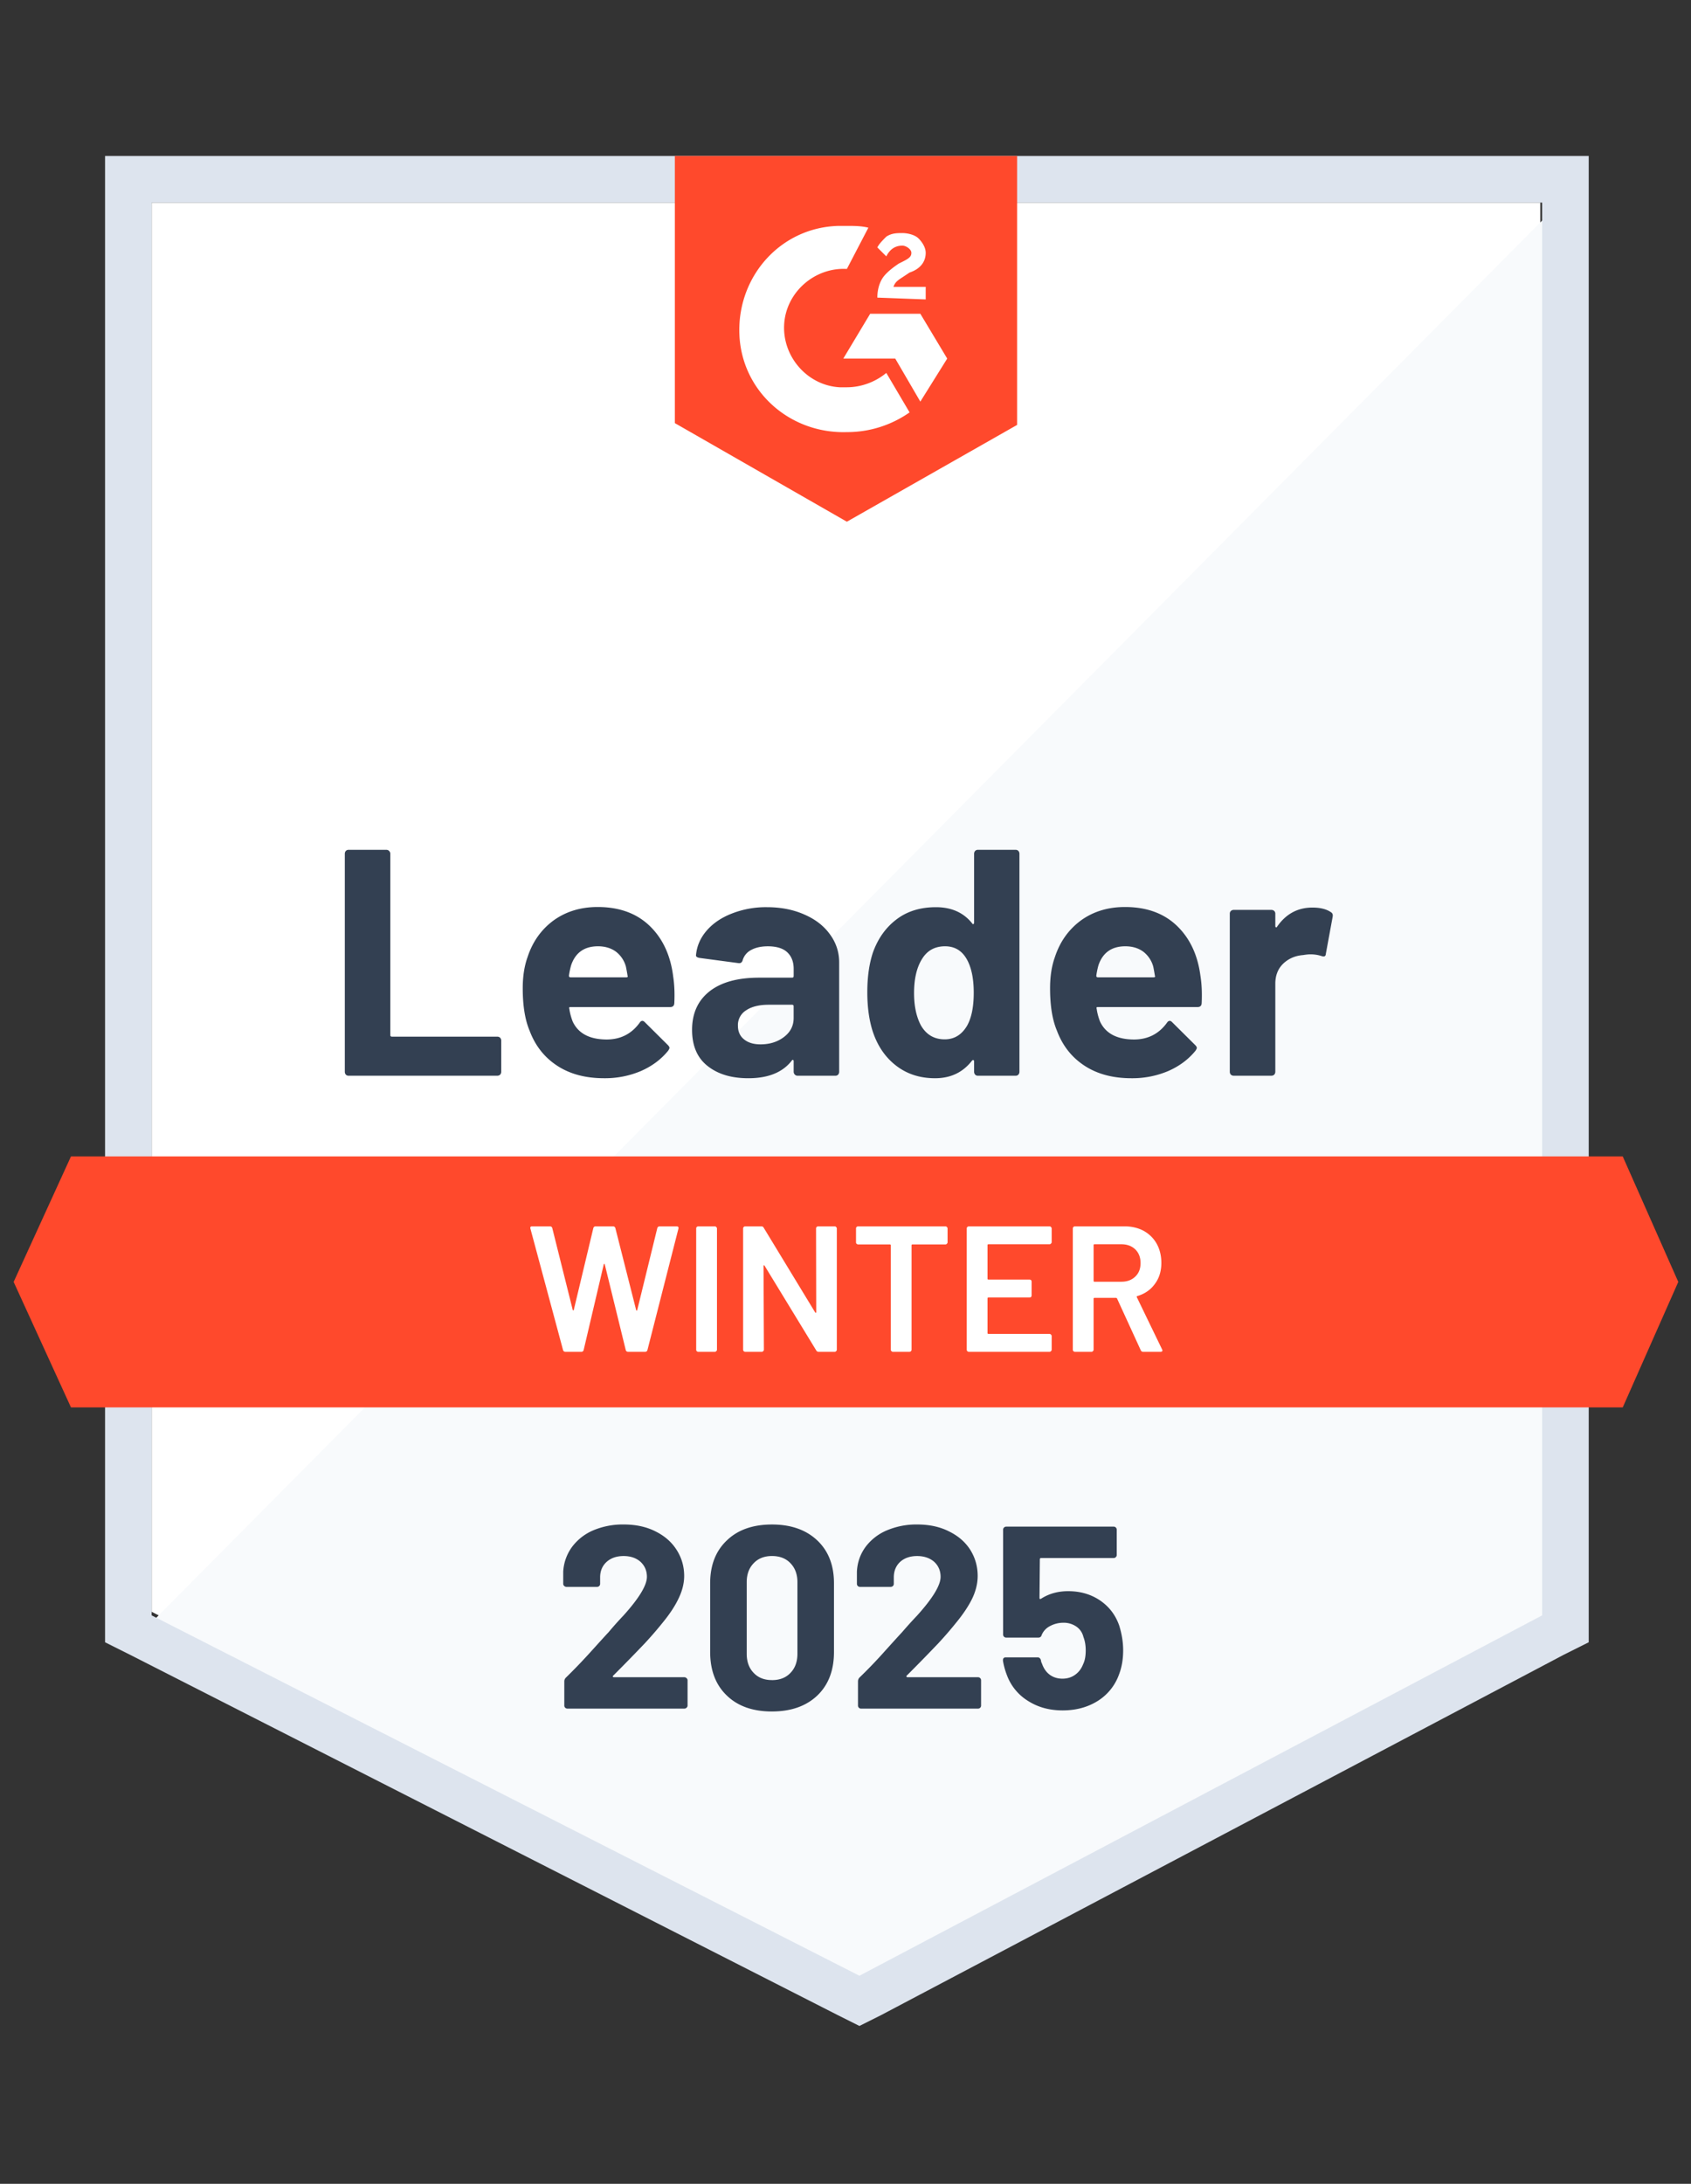
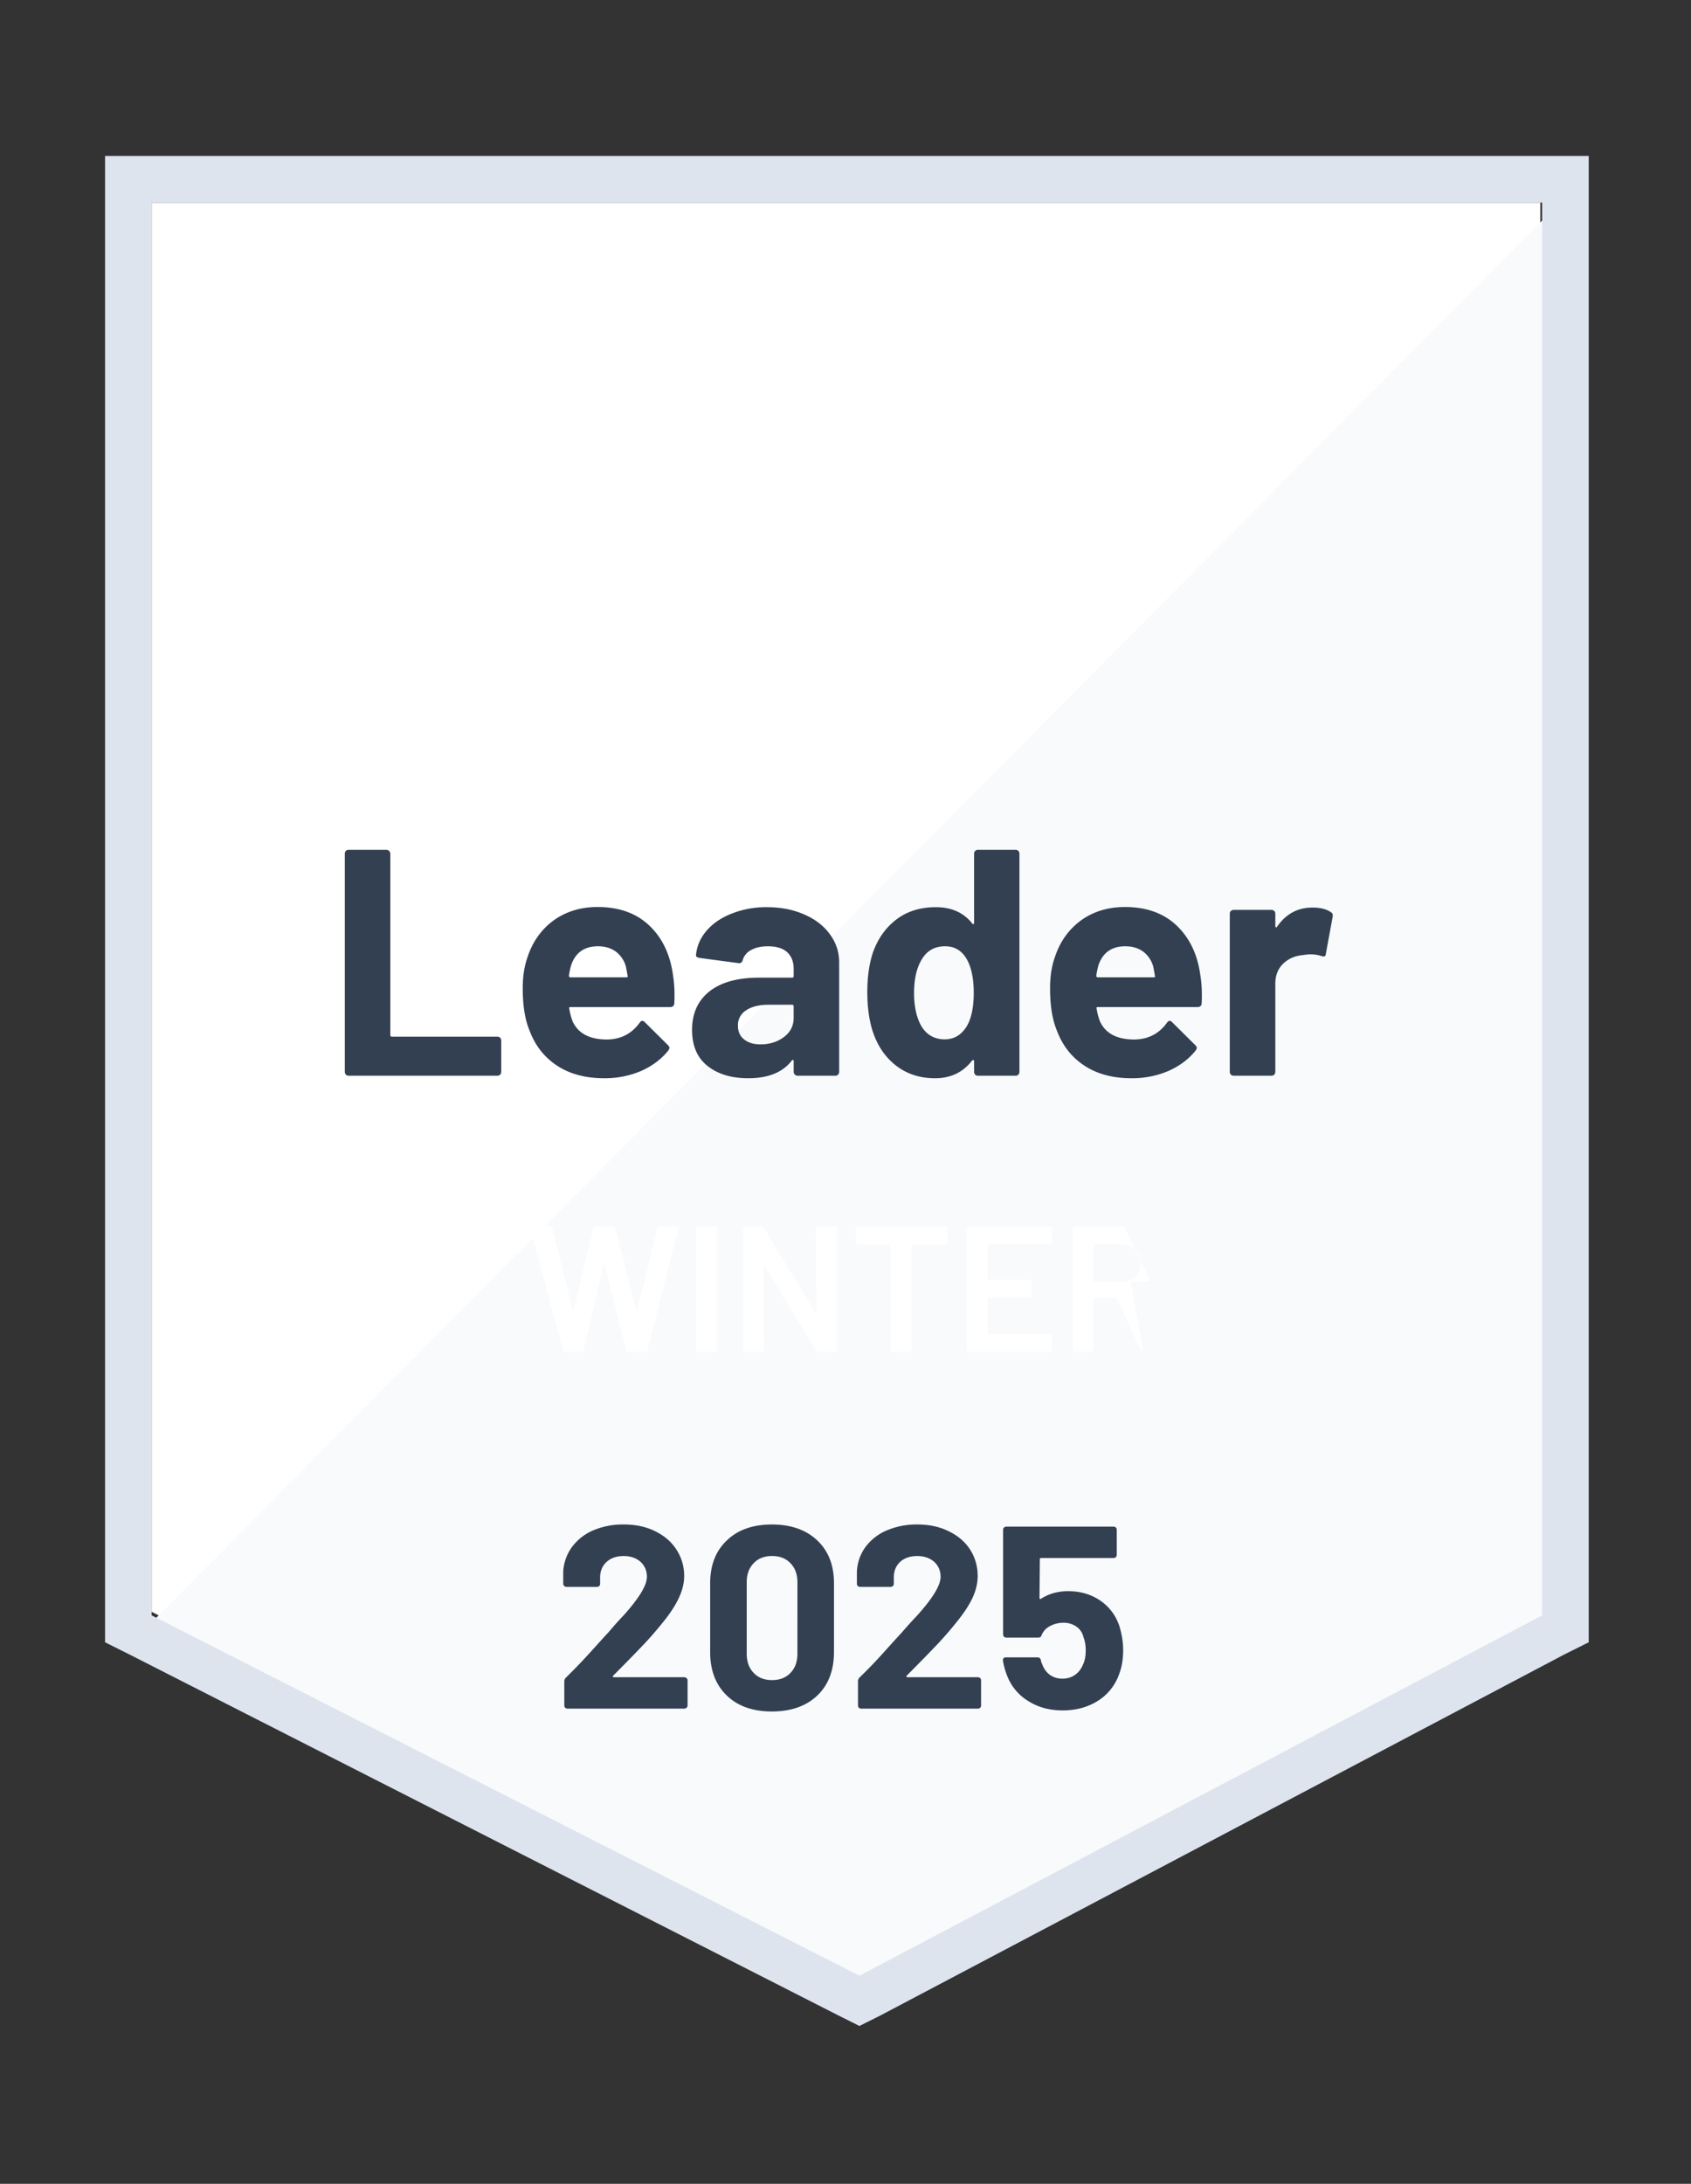
<svg xmlns="http://www.w3.org/2000/svg" viewBox="0 0 86 111" fill="none">
  <rect x="0" y="0" width="86" height="111" fill="#333333" stroke="none" />
  <g clip-path="url(#a)">
    <path fill="#fff" d="m7.712 81.925 35.996 18.317 34.629-18.317V10.298H7.712v71.627Z" />
    <path fill="#F8FAFC" d="M79.066 10.57 6.983 83.2l37.363 18.5 34.72-17.77V10.57Z" />
    <path fill="#DDE4EE" d="M5.343 34.173v49.301l1.276.638 35.996 18.317 1.093.547 1.094-.547 34.72-18.317 1.276-.638V7.928H5.343v26.245Zm2.37 47.934v-71.81h70.715v71.81l-34.72 18.317L7.712 82.107Z" />
-     <path fill="#FF492C" d="M43.07 11.482c.364 0 .729 0 1.093.091L43.07 13.67c-1.64-.09-3.099 1.185-3.19 2.825-.09 1.64 1.185 3.099 2.825 3.19h.365c.729 0 1.458-.274 2.005-.73l1.184 2.006a5.524 5.524 0 0 1-3.19 1.002c-2.915.091-5.376-2.096-5.467-5.012-.091-2.916 2.096-5.377 5.012-5.468h.456Zm3.736 4.466 1.367 2.278-1.367 2.187-1.276-2.187h-2.642l1.367-2.278h2.551Zm-2.187-.82c0-.365.091-.73.273-1.003.183-.273.547-.547.82-.729l.183-.091c.364-.182.455-.274.455-.456s-.273-.364-.455-.364c-.365 0-.638.182-.82.546l-.456-.455c.091-.183.273-.365.456-.547.273-.182.546-.182.82-.182.273 0 .638.09.82.273.182.182.364.456.364.73 0 .455-.273.82-.82 1.002l-.273.182c-.273.182-.456.273-.547.547h1.64v.638l-2.46-.092Zm-1.55 11.39 8.658-4.92V7.928H34.321v13.578l8.749 5.012Zm39.46 32.26H3.61l-2.916 6.38 2.916 6.378h78.918l2.825-6.379-2.825-6.379Z" />
    <path fill="#334052" d="M17.727 54.678a.186.186 0 0 1-.137-.055.218.218 0 0 1-.054-.146V43.396c0-.055.018-.104.054-.146a.185.185 0 0 1 .137-.055h1.923c.055 0 .1.019.137.055a.2.2 0 0 1 .063.146v9.213c0 .055.028.082.082.082h5.359c.054 0 .103.018.145.055a.218.218 0 0 1 .055.145v1.586a.217.217 0 0 1-.055.146.218.218 0 0 1-.145.055h-7.564Zm16.503-5.085c.067.413.089.877.064 1.394-.006.133-.076.2-.21.2h-5.066c-.067 0-.088.028-.064.082.03.22.088.438.173.657.286.607.866.91 1.74.91.7-.005 1.252-.288 1.66-.847.042-.067.09-.1.145-.1.037 0 .076.021.119.064l1.175 1.166c.055.055.082.103.082.146 0 .024-.021.07-.064.137-.358.443-.823.79-1.394 1.039a4.68 4.68 0 0 1-1.868.364c-.942 0-1.738-.212-2.388-.638-.65-.425-1.117-1.02-1.403-1.786-.23-.547-.346-1.264-.346-2.15 0-.602.082-1.13.246-1.586.255-.778.695-1.398 1.321-1.86.632-.455 1.38-.683 2.242-.683 1.094 0 1.971.316 2.634.948.662.632 1.063 1.48 1.203 2.543Zm-3.818-1.495c-.692 0-1.148.322-1.367.966a4 4 0 0 0-.11.529c0 .054.028.082.083.082h2.834c.067 0 .088-.028.064-.082a11.93 11.93 0 0 0-.082-.456 1.432 1.432 0 0 0-.51-.766c-.25-.182-.553-.273-.912-.273Zm8.594-1.987c.71 0 1.345.125 1.904.374.56.243.994.58 1.303 1.012.31.425.465.899.465 1.421v5.56a.218.218 0 0 1-.054.145.186.186 0 0 1-.137.055h-1.923a.186.186 0 0 1-.137-.055.2.2 0 0 1-.063-.146v-.538c0-.03-.01-.051-.028-.063-.024-.012-.045-.003-.064.027-.461.601-1.2.902-2.214.902-.857 0-1.546-.206-2.069-.62-.528-.413-.792-1.026-.792-1.84 0-.839.297-1.492.892-1.96.59-.461 1.431-.692 2.525-.692h1.668c.054 0 .082-.027.082-.082v-.365c0-.358-.11-.64-.329-.847-.218-.2-.546-.3-.984-.3-.334 0-.613.06-.838.181a.855.855 0 0 0-.438.51c-.03.122-.1.177-.21.165l-1.986-.265c-.133-.024-.194-.072-.182-.145.043-.462.225-.878.547-1.249.322-.37.75-.659 1.285-.866a4.731 4.731 0 0 1 1.777-.319Zm-.328 6.972c.467 0 .865-.125 1.193-.374.328-.249.492-.57.492-.966v-.592c0-.055-.027-.082-.081-.082h-1.176c-.492 0-.878.094-1.157.282a.88.88 0 0 0-.42.784c0 .298.104.529.31.693.207.17.486.255.839.255Zm10.862-9.687c0-.055.018-.104.055-.146a.186.186 0 0 1 .136-.055h1.923c.055 0 .1.019.137.055a.218.218 0 0 1 .055.146v11.081a.218.218 0 0 1-.055.146.186.186 0 0 1-.137.055h-1.923a.186.186 0 0 1-.136-.055.218.218 0 0 1-.055-.146v-.538c0-.03-.012-.048-.036-.054a.063.063 0 0 0-.064.018c-.462.601-1.09.902-1.886.902-.766 0-1.425-.212-1.978-.638-.553-.425-.95-1.008-1.194-1.75-.182-.57-.273-1.233-.273-1.986 0-.778.097-1.455.291-2.032.256-.705.654-1.26 1.194-1.668.541-.413 1.21-.62 2.005-.62.79 0 1.404.274 1.84.82.02.037.04.05.065.037.024-.012.036-.033.036-.064v-3.508Zm-.346 8.72c.219-.4.328-.953.328-1.658 0-.729-.122-1.303-.365-1.722-.249-.425-.613-.638-1.093-.638-.517 0-.905.213-1.167.638-.273.431-.41 1.012-.41 1.74 0 .657.116 1.203.347 1.64.273.475.677.712 1.212.712.492 0 .874-.237 1.148-.711Zm11.856-2.523c.067.413.088.877.064 1.394-.006.133-.076.2-.21.2h-5.067c-.067 0-.088.028-.064.082.03.22.088.438.173.657.286.607.866.91 1.741.91.699-.005 1.252-.288 1.659-.847.042-.067.09-.1.146-.1.036 0 .075.021.118.064l1.175 1.166c.055.055.083.103.083.146 0 .024-.022.07-.064.137-.359.443-.824.79-1.395 1.039a4.68 4.68 0 0 1-1.868.364c-.941 0-1.737-.212-2.387-.638-.65-.425-1.118-1.02-1.404-1.786-.23-.547-.346-1.264-.346-2.15 0-.602.082-1.13.246-1.586.255-.778.696-1.398 1.322-1.86.631-.455 1.378-.683 2.241-.683 1.094 0 1.972.316 2.634.948.662.632 1.063 1.48 1.203 2.543Zm-3.819-1.495c-.692 0-1.148.322-1.367.966a3.983 3.983 0 0 0-.109.529c0 .054.027.082.082.082h2.834c.067 0 .088-.028.064-.082a11.93 11.93 0 0 0-.082-.456 1.432 1.432 0 0 0-.51-.766c-.25-.182-.553-.273-.912-.273Zm9.514-1.968c.395 0 .705.076.93.227.091.05.124.131.1.246l-.346 1.878c-.006.127-.082.164-.228.11a1.82 1.82 0 0 0-.574-.083c-.085 0-.204.012-.355.037-.395.03-.73.173-1.003.428-.273.261-.41.604-.41 1.03v4.474a.218.218 0 0 1-.055.146.218.218 0 0 1-.145.055h-1.914a.218.218 0 0 1-.146-.055.217.217 0 0 1-.055-.146V46.44c0-.055.019-.1.055-.137a.218.218 0 0 1 .146-.055h1.914c.054 0 .103.018.145.055a.186.186 0 0 1 .055.137v.628c0 .03.01.052.027.064.025.012.043.006.055-.018.45-.656 1.051-.984 1.804-.984Z" />
-     <path fill="#fff" d="M28.762 68.711c-.066 0-.109-.03-.127-.09l-1.659-6.17-.009-.037c0-.054.034-.082.1-.082h.894c.066 0 .109.03.127.091l1.039 4.156c.006.018.015.027.027.027s.022-.009.028-.027l.993-4.156c.018-.06.058-.09.119-.09h.874c.067 0 .11.03.128.09l1.057 4.165c.006.018.015.027.027.027s.022-.009.028-.027l1.02-4.165c.019-.06.061-.09.128-.09h.847c.086 0 .119.039.1.118l-1.576 6.17c-.018.06-.06.09-.127.09h-.848c-.067 0-.11-.03-.128-.09l-1.066-4.348c-.006-.018-.015-.03-.027-.036-.012 0-.021.012-.027.036l-1.021 4.347c-.018.06-.058.091-.119.091h-.802Zm6.753 0a.113.113 0 0 1-.082-.036.099.099 0 0 1-.027-.073v-6.16a.1.1 0 0 1 .027-.073.113.113 0 0 1 .082-.037h.839c.03 0 .054.012.072.037a.087.087 0 0 1 .037.073v6.16c0 .03-.012.055-.037.073a.086.086 0 0 1-.072.036h-.839Zm5.987-6.27c0-.03.01-.054.028-.072a.113.113 0 0 1 .082-.037h.838c.03 0 .055.012.073.037a.087.087 0 0 1 .036.073v6.16c0 .03-.012.055-.036.073a.086.086 0 0 1-.073.036h-.81c-.062 0-.104-.024-.129-.073l-2.624-4.3c-.012-.02-.024-.028-.037-.028-.012.006-.018.021-.018.045l.018 4.247c0 .03-.012.055-.036.073a.087.087 0 0 1-.073.036h-.838a.113.113 0 0 1-.082-.036.099.099 0 0 1-.028-.073v-6.16a.1.1 0 0 1 .028-.073.113.113 0 0 1 .082-.037h.81c.062 0 .104.025.128.073l2.616 4.302c.012.018.024.024.036.018.012 0 .018-.012.018-.037l-.009-4.246Zm6.58-.109c.03 0 .055.012.073.037a.087.087 0 0 1 .036.073v.701c0 .03-.012.055-.036.073a.087.087 0 0 1-.073.037h-1.677c-.03 0-.046.015-.046.045v5.304a.1.1 0 0 1-.027.073.113.113 0 0 1-.082.036h-.838a.086.086 0 0 1-.073-.036.087.087 0 0 1-.037-.073v-5.304c0-.03-.015-.045-.045-.045h-1.613a.113.113 0 0 1-.082-.037.099.099 0 0 1-.027-.073v-.701a.1.1 0 0 1 .027-.073.113.113 0 0 1 .082-.037h4.438Zm5.404.802c0 .03-.012.055-.037.073a.087.087 0 0 1-.072.037h-3.108c-.03 0-.046.015-.046.045v1.704c0 .03.016.046.046.046h2.087c.03 0 .057.009.082.027a.134.134 0 0 1 .027.082v.693c0 .03-.009.058-.027.082a.134.134 0 0 1-.082.027h-2.087c-.03 0-.046.015-.046.046v1.758c0 .03.016.046.046.046h3.108c.03 0 .054.012.072.037a.086.086 0 0 1 .037.072v.693c0 .03-.012.055-.037.073a.086.086 0 0 1-.072.036h-4.101a.113.113 0 0 1-.082-.036.099.099 0 0 1-.028-.073v-6.16a.1.1 0 0 1 .028-.073.113.113 0 0 1 .082-.037h4.1c.03 0 .055.012.073.037a.087.087 0 0 1 .037.073v.692Zm4.657 5.577a.129.129 0 0 1-.128-.082l-1.203-2.624c-.012-.024-.03-.037-.055-.037h-1.093c-.03 0-.046.016-.046.046v2.588c0 .03-.012.055-.036.073a.086.086 0 0 1-.073.036h-.839a.113.113 0 0 1-.081-.036.099.099 0 0 1-.028-.073v-6.16a.1.1 0 0 1 .028-.073.113.113 0 0 1 .081-.037h2.507c.37 0 .698.076.984.228.285.158.507.377.665.656.158.286.237.61.237.975 0 .42-.11.775-.328 1.066-.213.298-.51.505-.893.62-.012 0-.021.006-.027.018a.039.039 0 0 0 0 .037l1.284 2.652a.14.14 0 0 1 .019.054c0 .049-.034.073-.1.073h-.876Zm-2.48-5.467c-.03 0-.045.015-.045.045v1.814c0 .03.015.045.046.045h1.367c.291 0 .528-.088.71-.264.177-.17.265-.398.265-.684 0-.285-.088-.516-.264-.692-.183-.176-.42-.264-.711-.264h-1.367Z" />
+     <path fill="#fff" d="M28.762 68.711c-.066 0-.109-.03-.127-.09l-1.659-6.17-.009-.037c0-.054.034-.082.1-.082h.894c.066 0 .109.03.127.091l1.039 4.156c.006.018.015.027.027.027s.022-.009.028-.027l.993-4.156c.018-.06.058-.09.119-.09h.874c.067 0 .11.03.128.09l1.057 4.165c.006.018.015.027.027.027s.022-.009.028-.027l1.02-4.165c.019-.06.061-.09.128-.09h.847c.086 0 .119.039.1.118l-1.576 6.17c-.018.06-.06.09-.127.09h-.848c-.067 0-.11-.03-.128-.09l-1.066-4.348c-.006-.018-.015-.03-.027-.036-.012 0-.021.012-.027.036l-1.021 4.347c-.018.06-.058.091-.119.091h-.802Zm6.753 0a.113.113 0 0 1-.082-.036.099.099 0 0 1-.027-.073v-6.16a.1.1 0 0 1 .027-.073.113.113 0 0 1 .082-.037h.839c.03 0 .054.012.072.037a.087.087 0 0 1 .037.073v6.16c0 .03-.012.055-.037.073a.086.086 0 0 1-.072.036h-.839Zm5.987-6.27c0-.03.01-.054.028-.072a.113.113 0 0 1 .082-.037h.838c.03 0 .055.012.073.037a.087.087 0 0 1 .036.073v6.16c0 .03-.012.055-.036.073a.086.086 0 0 1-.073.036h-.81c-.062 0-.104-.024-.129-.073l-2.624-4.3c-.012-.02-.024-.028-.037-.028-.012.006-.018.021-.018.045l.018 4.247c0 .03-.012.055-.036.073a.087.087 0 0 1-.073.036h-.838a.113.113 0 0 1-.082-.036.099.099 0 0 1-.028-.073v-6.16a.1.1 0 0 1 .028-.073.113.113 0 0 1 .082-.037h.81c.062 0 .104.025.128.073l2.616 4.302c.012.018.024.024.036.018.012 0 .018-.012.018-.037l-.009-4.246Zm6.58-.109c.03 0 .055.012.073.037a.087.087 0 0 1 .036.073v.701c0 .03-.012.055-.036.073a.087.087 0 0 1-.073.037h-1.677c-.03 0-.046.015-.046.045v5.304a.1.1 0 0 1-.027.073.113.113 0 0 1-.082.036h-.838a.086.086 0 0 1-.073-.036.087.087 0 0 1-.037-.073v-5.304c0-.03-.015-.045-.045-.045h-1.613a.113.113 0 0 1-.082-.037.099.099 0 0 1-.027-.073v-.701a.1.1 0 0 1 .027-.073.113.113 0 0 1 .082-.037h4.438Zm5.404.802c0 .03-.012.055-.037.073a.087.087 0 0 1-.072.037h-3.108c-.03 0-.046.015-.046.045v1.704c0 .03.016.046.046.046h2.087c.03 0 .057.009.082.027a.134.134 0 0 1 .027.082v.693c0 .03-.009.058-.027.082a.134.134 0 0 1-.082.027h-2.087c-.03 0-.046.015-.046.046v1.758c0 .03.016.046.046.046h3.108c.03 0 .054.012.072.037a.086.086 0 0 1 .037.072v.693c0 .03-.012.055-.037.073a.086.086 0 0 1-.072.036h-4.101a.113.113 0 0 1-.082-.036.099.099 0 0 1-.028-.073v-6.16a.1.1 0 0 1 .028-.073.113.113 0 0 1 .082-.037h4.1c.03 0 .055.012.073.037a.087.087 0 0 1 .037.073v.692Zm4.657 5.577a.129.129 0 0 1-.128-.082l-1.203-2.624c-.012-.024-.03-.037-.055-.037h-1.093c-.03 0-.046.016-.046.046v2.588c0 .03-.012.055-.036.073a.086.086 0 0 1-.073.036h-.839a.113.113 0 0 1-.081-.036.099.099 0 0 1-.028-.073v-6.16a.1.1 0 0 1 .028-.073.113.113 0 0 1 .081-.037h2.507a.039.039 0 0 0 0 .037l1.284 2.652a.14.14 0 0 1 .019.054c0 .049-.034.073-.1.073h-.876Zm-2.48-5.467c-.03 0-.045.015-.045.045v1.814c0 .03.015.045.046.045h1.367c.291 0 .528-.088.71-.264.177-.17.265-.398.265-.684 0-.285-.088-.516-.264-.692-.183-.176-.42-.264-.711-.264h-1.367Z" />
    <path fill="#334052" d="M31.186 85.17c-.018.017-.024.036-.018.054.012.018.03.027.055.027h3.581c.043 0 .08.015.11.046.036.03.054.067.054.11v1.284a.138.138 0 0 1-.054.11.149.149 0 0 1-.11.045h-5.941a.16.16 0 0 1-.119-.046.149.149 0 0 1-.045-.109V85.47a.27.27 0 0 1 .082-.2c.431-.42.872-.878 1.321-1.377.45-.498.732-.808.848-.93.243-.29.492-.57.747-.837.802-.888 1.203-1.547 1.203-1.978 0-.31-.11-.565-.328-.766-.219-.194-.505-.291-.857-.291s-.638.097-.857.291c-.224.201-.337.465-.337.793v.328a.15.15 0 0 1-.045.11.149.149 0 0 1-.11.045h-1.558a.15.15 0 0 1-.11-.045.138.138 0 0 1-.054-.11v-.62a2.34 2.34 0 0 1 .456-1.266 2.629 2.629 0 0 1 1.084-.838 3.865 3.865 0 0 1 1.531-.292c.626 0 1.17.119 1.631.356.462.23.817.543 1.067.938.255.401.382.841.382 1.322 0 .37-.094.75-.282 1.139-.182.388-.459.808-.83 1.257-.273.34-.568.68-.883 1.02a90.37 90.37 0 0 1-1.413 1.45l-.2.2Zm8.075 1.822c-.973 0-1.738-.27-2.297-.811-.565-.54-.847-1.28-.847-2.215v-3.49c0-.917.282-1.643.847-2.178.559-.54 1.325-.81 2.297-.81.965 0 1.734.27 2.305.81.565.535.848 1.26.848 2.178v3.49c0 .936-.283 1.674-.848 2.215-.57.54-1.34.81-2.305.81Zm0-1.595c.395 0 .707-.121.938-.365.237-.242.356-.567.356-.974V80.42c0-.4-.119-.723-.356-.966-.23-.243-.543-.364-.938-.364-.39 0-.7.121-.93.365-.237.242-.355.564-.355.965v3.636c0 .407.118.733.355.975.23.244.54.365.93.365Zm6.852-.228c-.018.019-.02.037-.009.055.006.018.025.027.055.027h3.581a.15.15 0 0 1 .11.046.15.15 0 0 1 .045.11v1.284a.15.15 0 0 1-.045.11.15.15 0 0 1-.11.045h-5.95a.15.15 0 0 1-.11-.046.15.15 0 0 1-.045-.109V85.47c0-.079.024-.146.073-.2.437-.42.878-.878 1.321-1.377.45-.498.732-.808.847-.93.25-.29.502-.57.757-.837.802-.888 1.203-1.547 1.203-1.978 0-.31-.11-.565-.328-.766-.225-.194-.514-.291-.866-.291s-.638.097-.857.291c-.218.201-.328.465-.328.793v.328a.149.149 0 0 1-.045.11.16.16 0 0 1-.119.045h-1.558a.149.149 0 0 1-.11-.045.15.15 0 0 1-.045-.11v-.62c.024-.473.173-.895.447-1.266a2.618 2.618 0 0 1 1.093-.838 3.84 3.84 0 0 1 1.522-.292c.626 0 1.17.119 1.631.356.468.23.826.543 1.076.938.249.401.373.841.373 1.322 0 .37-.09.75-.273 1.139-.188.388-.468.808-.839 1.257-.273.34-.568.68-.883 1.02a95.76 95.76 0 0 1-1.413 1.45l-.2.2Zm10.808-2.542c.134.431.2.85.2 1.257 0 .45-.069.857-.209 1.221a2.626 2.626 0 0 1-1.066 1.34c-.516.328-1.118.492-1.804.492-.669 0-1.255-.16-1.76-.483a2.588 2.588 0 0 1-1.074-1.312 3.586 3.586 0 0 1-.2-.73v-.027c0-.097.05-.145.154-.145h1.604c.085 0 .143.048.173.145.006.055.018.1.036.137a.51.51 0 0 1 .037.091c.091.231.225.407.4.529.177.121.384.182.62.182.25 0 .465-.067.648-.2.182-.128.319-.31.41-.547.085-.176.127-.407.127-.693 0-.255-.04-.483-.118-.683a.878.878 0 0 0-.365-.529 1.126 1.126 0 0 0-.647-.191c-.249 0-.48.058-.692.173a.89.89 0 0 0-.42.456c-.024.085-.081.127-.173.127H51.18a.16.16 0 0 1-.118-.045.149.149 0 0 1-.046-.11v-5.33c0-.043.015-.08.046-.11a.16.16 0 0 1 .118-.046h5.459a.154.154 0 0 1 .155.156v1.284a.149.149 0 0 1-.046.11.149.149 0 0 1-.11.045h-3.69c-.042 0-.064.025-.064.073l-.018 1.95c0 .061.028.076.082.046.395-.255.854-.383 1.376-.383.614 0 1.151.155 1.613.465.468.316.796.744.984 1.285Z" />
  </g>
  <defs>
    <clipPath id="a">
      <path fill="#fff" d="M.5 0h85v111H.5z" />
    </clipPath>
  </defs>
</svg>